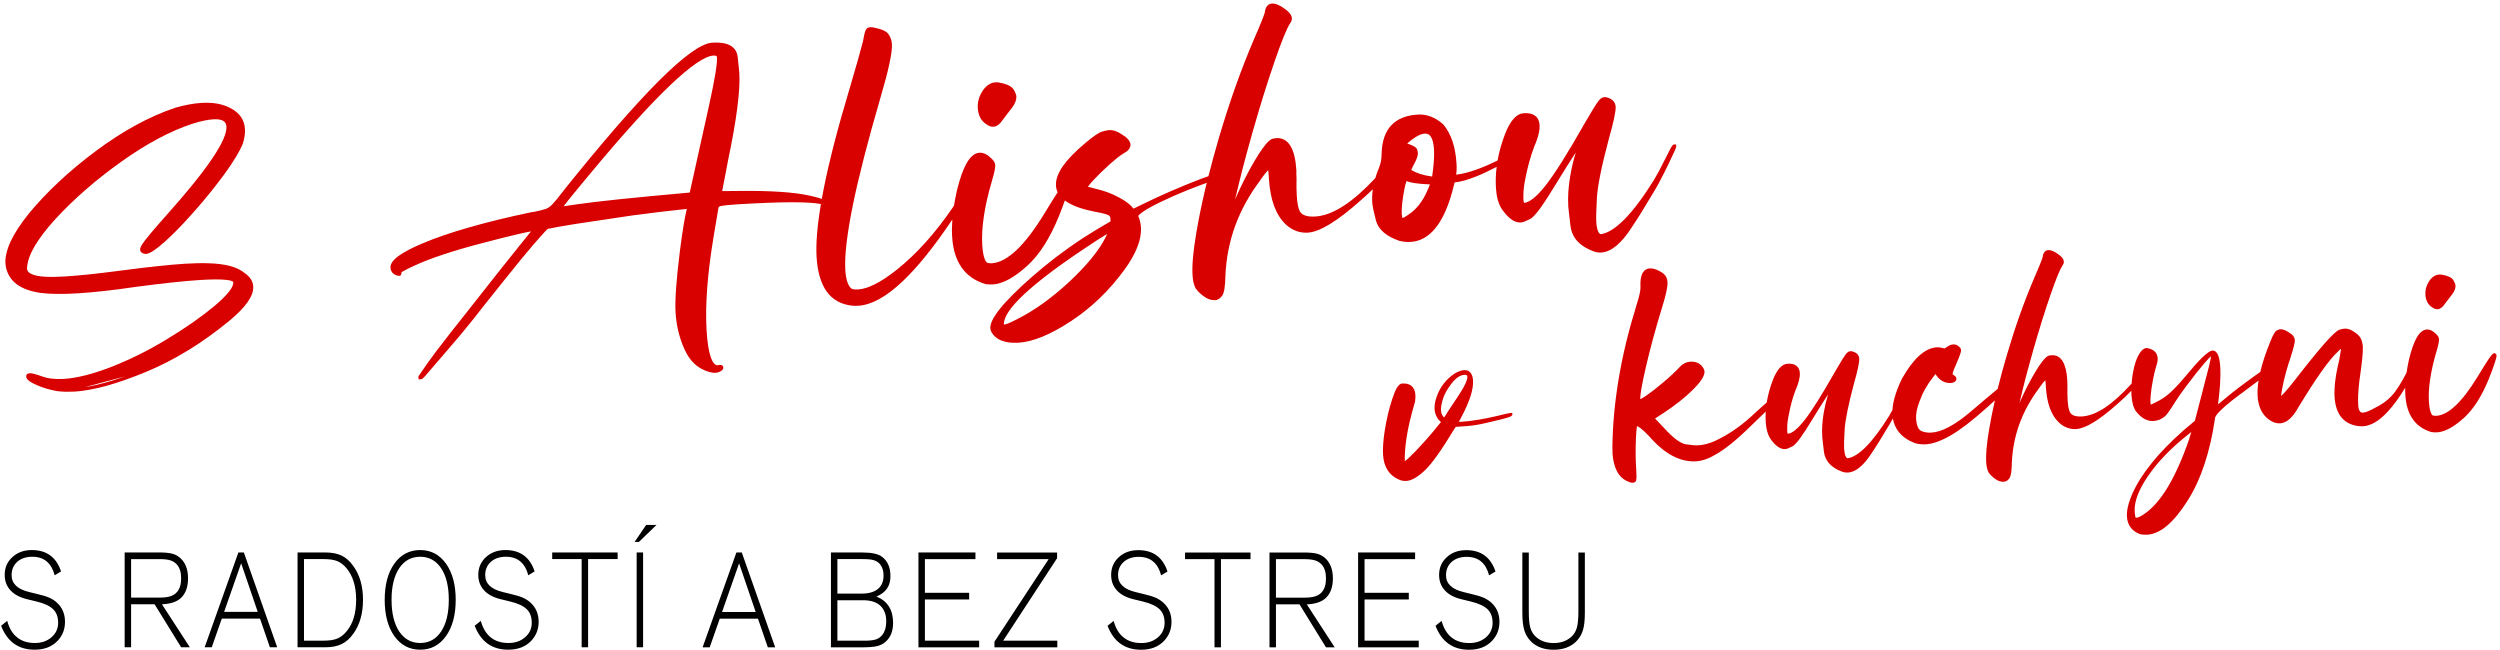
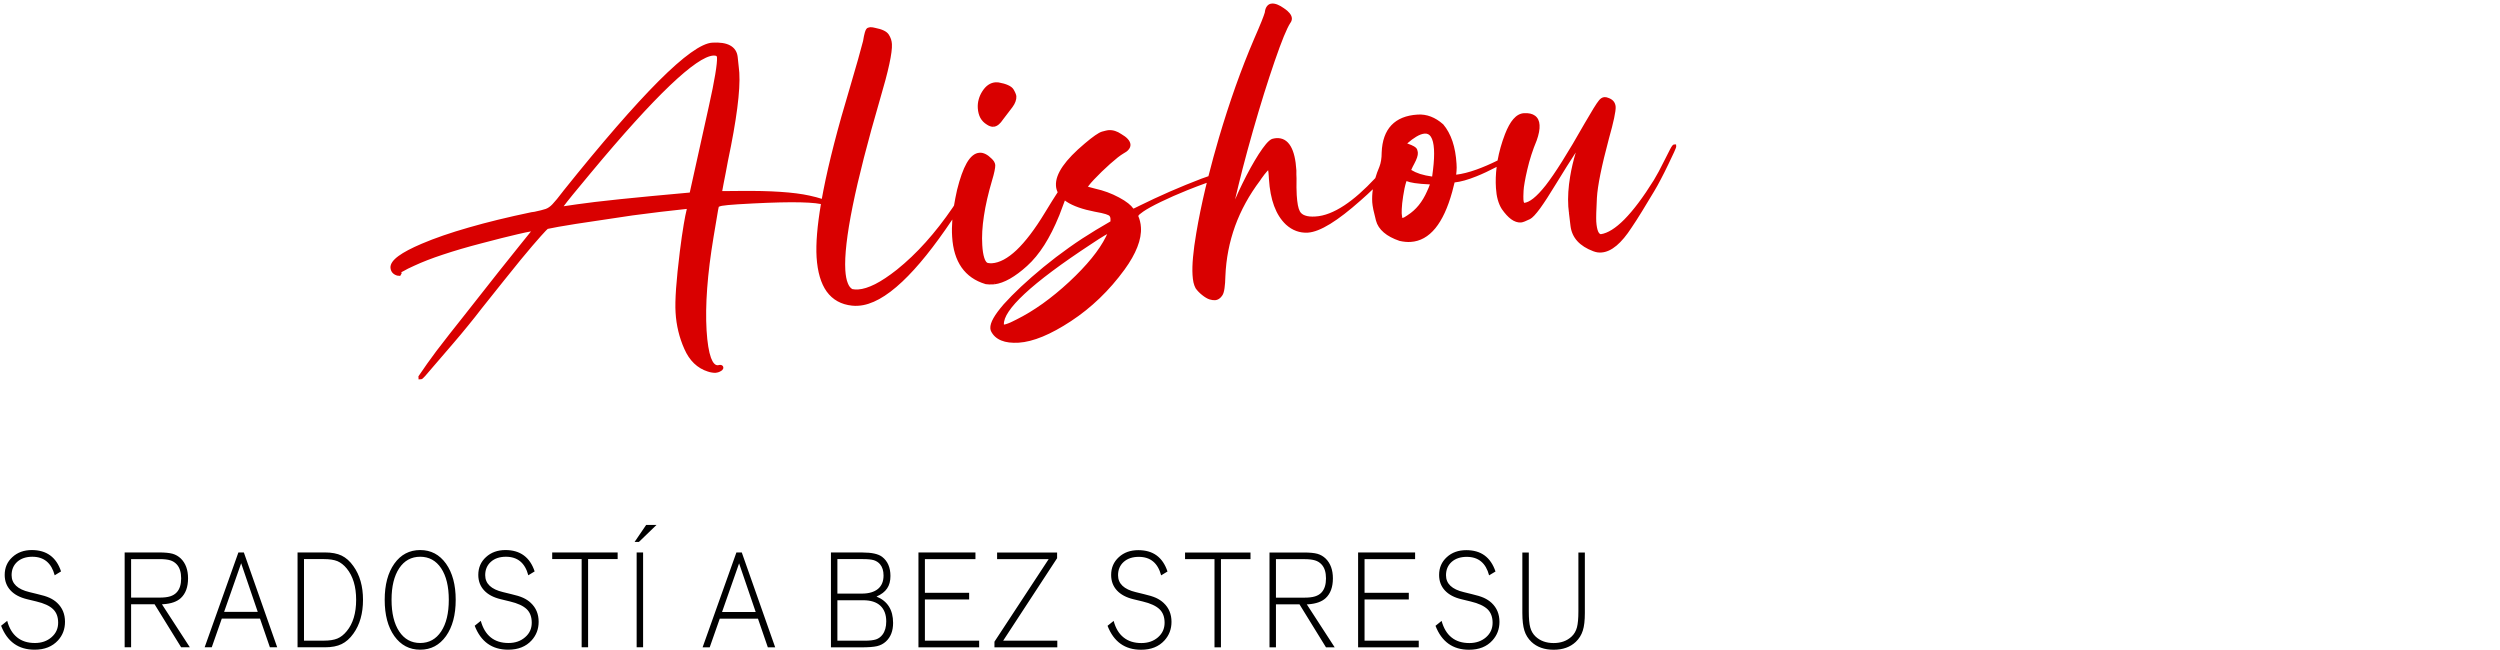
<svg xmlns="http://www.w3.org/2000/svg" xml:space="preserve" width="500px" height="130px" version="1.1" style="shape-rendering:geometricPrecision; text-rendering:geometricPrecision; image-rendering:optimizeQuality; fill-rule:evenodd; clip-rule:evenodd" viewBox="0 0 500 130">
  <defs>
    <style type="text/css">
   
    .fil0 {fill:black;fill-rule:nonzero}
    .fil1 {fill:#D90000;fill-rule:nonzero}
   
  </style>
  </defs>
  <g id="Vrstva_x0020_1">
    <path class="fil0" d="M255.19 120.87l0 8.6 -1.29 0 0 -18.97 6.88 0c1.17,0 2.07,0.09 2.7,0.26 0.63,0.18 1.18,0.5 1.66,0.96 0.96,0.95 1.44,2.27 1.44,3.95 0,1.74 -0.48,3.05 -1.44,3.95 -0.78,0.72 -1.94,1.13 -3.48,1.24l-0.3 0.01 5.58 8.6 -1.74 0 -5.3 -8.6 -4.71 0zm-60.1 -10.37l0 1.33 -10.11 0 0 6.73 8.85 0 0 1.34 -8.85 0 0 8.24 10.85 0 0 1.33 -12.14 0 0 -18.97 11.4 0zm16.37 17.64l0 1.33 -12.57 0 0 -1.13 10.84 -16.51 -10.31 0 0 -1.33 12 0 0 1.14 -10.79 16.5 10.83 0zm22.04 -13.84l-1.27 0.77c-0.66,-2.47 -2.14,-3.7 -4.48,-3.7 -1.24,0 -2.25,0.34 -3,1 -0.76,0.68 -1.14,1.57 -1.14,2.68 0,1.69 1.19,2.82 3.56,3.38l1.63 0.4c1.01,0.23 1.8,0.48 2.39,0.74 0.59,0.27 1.1,0.61 1.54,1.02 1.05,0.98 1.57,2.24 1.57,3.78 0,1.45 -0.47,2.69 -1.41,3.72 -1.13,1.24 -2.68,1.86 -4.67,1.86 -3.24,0 -5.48,-1.6 -6.71,-4.79l1.22 -0.98c0.39,1.46 1.05,2.57 1.99,3.31 0.93,0.75 2.11,1.12 3.55,1.12 1.35,0 2.45,-0.39 3.33,-1.15 0.88,-0.77 1.32,-1.74 1.32,-2.91 0,-1.14 -0.33,-2.05 -1.02,-2.71 -0.68,-0.65 -1.79,-1.17 -3.34,-1.54l-1.86 -0.45c-1.43,-0.34 -2.54,-0.93 -3.31,-1.76 -0.77,-0.83 -1.16,-1.87 -1.16,-3.1 0,-1.44 0.51,-2.62 1.54,-3.56 1.02,-0.94 2.32,-1.4 3.89,-1.4 1.47,0 2.7,0.35 3.67,1.06 0.98,0.72 1.7,1.79 2.17,3.21zm16.6 -3.8l0 1.33 -5.91 0 0 17.64 -1.29 0 0 -17.64 -5.89 0 0 -1.33 13.09 0zm32.92 0l0 1.33 -10.11 0 0 6.73 8.85 0 0 1.34 -8.85 0 0 8.24 10.84 0 0 1.33 -12.13 0 0 -18.97 11.4 0zm16.08 3.8l-1.28 0.77c-0.65,-2.47 -2.14,-3.7 -4.48,-3.7 -1.24,0 -2.25,0.34 -3,1 -0.76,0.68 -1.14,1.57 -1.14,2.68 0,1.69 1.19,2.82 3.57,3.38l1.62 0.4c1.01,0.23 1.8,0.48 2.39,0.74 0.59,0.27 1.11,0.61 1.55,1.02 1.04,0.98 1.56,2.24 1.56,3.78 0,1.45 -0.47,2.69 -1.41,3.72 -1.12,1.24 -2.68,1.86 -4.67,1.86 -3.24,0 -5.48,-1.6 -6.71,-4.79l1.22 -0.98c0.4,1.46 1.06,2.57 1.99,3.31 0.93,0.75 2.11,1.12 3.56,1.12 1.34,0 2.45,-0.39 3.33,-1.15 0.88,-0.77 1.32,-1.74 1.32,-2.91 0,-1.14 -0.34,-2.05 -1.02,-2.71 -0.69,-0.65 -1.8,-1.17 -3.35,-1.54l-1.85 -0.45c-1.44,-0.34 -2.55,-0.93 -3.32,-1.76 -0.77,-0.83 -1.16,-1.87 -1.16,-3.1 0,-1.44 0.51,-2.62 1.54,-3.56 1.02,-0.94 2.32,-1.4 3.9,-1.4 1.46,0 2.69,0.35 3.66,1.06 0.98,0.72 1.7,1.79 2.18,3.21zm17.87 -3.8l0 12.09c0,1.5 -0.13,2.68 -0.41,3.53 -0.27,0.87 -0.74,1.62 -1.41,2.26 -1.11,1.04 -2.58,1.57 -4.42,1.57 -1.85,0 -3.33,-0.53 -4.44,-1.57 -0.67,-0.64 -1.14,-1.39 -1.41,-2.26 -0.27,-0.86 -0.41,-2.04 -0.41,-3.53l0 -12.09 1.29 0 0 11.76c0,1.43 0.09,2.5 0.29,3.22 0.19,0.72 0.55,1.33 1.05,1.81 0.93,0.88 2.14,1.32 3.63,1.32 1.48,0 2.68,-0.44 3.61,-1.32 0.51,-0.48 0.85,-1.09 1.05,-1.81 0.19,-0.72 0.29,-1.79 0.29,-3.22l0 -11.76 1.29 0zm-304.76 3.78l-1.27 0.78c-0.66,-2.47 -2.15,-3.71 -4.48,-3.71 -1.24,0 -2.25,0.34 -3.01,1.01 -0.75,0.68 -1.13,1.57 -1.13,2.67 0,1.7 1.19,2.83 3.56,3.39l1.63 0.4c1.01,0.23 1.8,0.47 2.39,0.74 0.59,0.27 1.1,0.6 1.54,1.02 1.04,0.98 1.56,2.24 1.56,3.78 0,1.45 -0.46,2.69 -1.4,3.72 -1.13,1.23 -2.68,1.86 -4.67,1.86 -3.24,0 -5.48,-1.6 -6.71,-4.79l1.22 -0.98c0.39,1.46 1.05,2.56 1.99,3.31 0.93,0.75 2.11,1.12 3.55,1.12 1.34,0 2.45,-0.39 3.33,-1.16 0.88,-0.76 1.32,-1.73 1.32,-2.9 0,-1.15 -0.33,-2.05 -1.02,-2.71 -0.68,-0.66 -1.79,-1.17 -3.34,-1.54l-1.86 -0.45c-1.43,-0.35 -2.54,-0.93 -3.31,-1.77 -0.77,-0.83 -1.16,-1.86 -1.16,-3.09 0,-1.44 0.51,-2.63 1.54,-3.56 1.02,-0.94 2.32,-1.41 3.89,-1.41 1.47,0 2.7,0.36 3.67,1.07 0.98,0.72 1.7,1.78 2.17,3.2zm14.01 6.58l0 8.6 -1.29 0 0 -18.97 6.88 0c1.17,0 2.07,0.09 2.7,0.26 0.63,0.18 1.18,0.5 1.66,0.96 0.96,0.94 1.44,2.27 1.44,3.95 0,1.74 -0.48,3.05 -1.44,3.95 -0.78,0.72 -1.94,1.13 -3.48,1.23l-0.3 0.02 5.58 8.6 -1.74 0 -5.31 -8.6 -4.7 0zm0 -1.34l5.69 0c0.87,0 1.57,-0.08 2.12,-0.25 0.54,-0.17 0.99,-0.44 1.33,-0.82 0.58,-0.63 0.87,-1.56 0.87,-2.78 0,-1.21 -0.29,-2.14 -0.87,-2.78 -0.36,-0.39 -0.79,-0.67 -1.31,-0.83 -0.52,-0.16 -1.24,-0.24 -2.14,-0.24l-5.69 0 0 7.7zm25.78 4.2l-7.64 0 -2.01 5.74 -1.42 0 6.75 -18.97 1.09 0 6.67 18.97 -1.46 0 -1.98 -5.74zm-0.45 -1.34l-3.32 -9.73 -3.41 9.73 6.73 0zm7.96 7.08l0 -18.97 5.47 0c1.35,0 2.47,0.21 3.34,0.63 0.87,0.42 1.67,1.12 2.36,2.11 1.29,1.79 1.92,4.04 1.92,6.73 0,2.71 -0.63,4.97 -1.92,6.76 -0.69,0.98 -1.49,1.68 -2.36,2.1 -0.87,0.43 -1.99,0.64 -3.34,0.64l-5.47 0zm1.29 -1.33l3.99 0c1.1,0 2,-0.14 2.68,-0.42 0.68,-0.28 1.31,-0.78 1.88,-1.48 1.25,-1.51 1.88,-3.6 1.88,-6.27 0,-2.64 -0.63,-4.73 -1.88,-6.26 -0.57,-0.7 -1.2,-1.18 -1.87,-1.47 -0.68,-0.27 -1.57,-0.41 -2.69,-0.41l-3.99 0 0 16.31zm23.24 -18.12c2.15,0 3.86,0.91 5.16,2.72 1.29,1.82 1.94,4.22 1.94,7.23 0,3.03 -0.65,5.44 -1.94,7.26 -1.3,1.81 -3.01,2.72 -5.16,2.72 -2.15,0 -3.88,-0.91 -5.17,-2.72 -1.29,-1.82 -1.93,-4.23 -1.93,-7.26 0,-3.01 0.64,-5.41 1.93,-7.23 1.29,-1.81 3.02,-2.72 5.17,-2.72zm0 1.34c-1.78,0 -3.18,0.77 -4.2,2.3 -1.02,1.54 -1.53,3.64 -1.53,6.31 0,2.68 0.51,4.79 1.53,6.33 1.02,1.54 2.42,2.31 4.2,2.31 1.77,0 3.17,-0.77 4.19,-2.31 1.02,-1.54 1.53,-3.65 1.53,-6.33 0,-2.67 -0.51,-4.77 -1.53,-6.31 -1.02,-1.53 -2.42,-2.3 -4.19,-2.3zm22.89 2.93l-1.27 0.78c-0.65,-2.47 -2.14,-3.71 -4.48,-3.71 -1.24,0 -2.25,0.34 -3,1.01 -0.76,0.68 -1.14,1.57 -1.14,2.67 0,1.7 1.19,2.83 3.56,3.39l1.63 0.4c1.01,0.23 1.8,0.47 2.39,0.74 0.59,0.27 1.1,0.6 1.54,1.02 1.05,0.98 1.57,2.24 1.57,3.78 0,1.45 -0.47,2.69 -1.41,3.72 -1.12,1.23 -2.68,1.86 -4.67,1.86 -3.24,0 -5.48,-1.6 -6.71,-4.79l1.22 -0.98c0.4,1.46 1.06,2.56 1.99,3.31 0.93,0.75 2.11,1.12 3.55,1.12 1.35,0 2.45,-0.39 3.33,-1.16 0.89,-0.76 1.32,-1.73 1.32,-2.9 0,-1.15 -0.33,-2.05 -1.01,-2.71 -0.69,-0.66 -1.8,-1.17 -3.35,-1.54l-1.85 -0.45c-1.44,-0.35 -2.55,-0.93 -3.32,-1.77 -0.77,-0.83 -1.16,-1.86 -1.16,-3.09 0,-1.44 0.51,-2.63 1.54,-3.56 1.02,-0.94 2.32,-1.41 3.9,-1.41 1.46,0 2.69,0.36 3.66,1.07 0.98,0.72 1.7,1.78 2.17,3.2zm16.6 -3.79l0 1.33 -5.91 0 0 17.64 -1.29 0 0 -17.64 -5.89 0 0 -1.33 13.09 0zm5.09 0l0 18.97 -1.29 0 0 -18.97 1.29 0zm2.68 -5.5l-3.52 3.4 -0.86 0 2.31 -3.4 2.07 0zm20.3 18.75l-7.65 0 -2.01 5.73 -1.42 0 6.76 -18.97 1.08 0 6.68 18.97 -1.47 0 -1.97 -5.73zm-0.46 -1.34l-3.32 -9.73 -3.41 9.73 6.73 0zm15.05 7.07l0 -18.97 6.33 0c1.84,0 3.14,0.29 3.91,0.87 1.1,0.85 1.66,2.13 1.66,3.83 0,1.01 -0.22,1.84 -0.67,2.49 -0.44,0.66 -1.15,1.2 -2.12,1.62 2.21,0.9 3.32,2.66 3.32,5.27 0,1.61 -0.48,2.84 -1.44,3.72 -0.5,0.46 -1.09,0.77 -1.77,0.93 -0.68,0.16 -1.75,0.24 -3.19,0.24l-6.03 0zm1.29 -10.75l4.89 0c1.4,0 2.48,-0.32 3.23,-0.94 0.74,-0.62 1.11,-1.51 1.11,-2.68 0,-0.94 -0.23,-1.69 -0.7,-2.25 -0.32,-0.38 -0.74,-0.65 -1.23,-0.81 -0.51,-0.15 -1.23,-0.22 -2.16,-0.22l-5.14 0 0 6.9zm0 9.42l5.43 0c1.01,0 1.77,-0.09 2.3,-0.26 0.52,-0.18 0.95,-0.5 1.29,-0.95 0.5,-0.66 0.75,-1.54 0.75,-2.65 0,-1.36 -0.4,-2.41 -1.18,-3.14 -0.79,-0.73 -1.93,-1.09 -3.42,-1.09l-5.17 0 0 8.09zm87.71 -8.61l5.69 0c0.87,0 1.58,-0.08 2.12,-0.25 0.54,-0.17 0.99,-0.43 1.33,-0.81 0.58,-0.64 0.87,-1.57 0.87,-2.79 0,-1.21 -0.29,-2.14 -0.87,-2.77 -0.36,-0.4 -0.79,-0.67 -1.31,-0.83 -0.52,-0.16 -1.24,-0.25 -2.14,-0.25l-5.69 0 0 7.7z" />
-     <path class="fil1" d="M14.93 78.32c-0.61,0.03 -1.21,0.04 -1.81,0.03 -0.59,-0.02 -1.17,-0.06 -1.73,-0.13l-0.02 -0.01c-0.7,-0.12 -1.39,-0.28 -2.06,-0.48 -0.67,-0.2 -1.33,-0.44 -1.96,-0.71 -0.65,-0.29 -1.14,-0.55 -1.48,-0.8 -0.4,-0.3 -0.62,-0.59 -0.63,-0.89 -0.02,-0.21 0.05,-0.38 0.2,-0.51 0.12,-0.1 0.29,-0.17 0.5,-0.18 0.2,-0.01 0.5,0.04 0.9,0.14 0.37,0.09 0.84,0.24 1.41,0.44l0.01 0c0.61,0.24 1.29,0.41 2.04,0.5 0.75,0.09 1.58,0.11 2.47,0.06 1.3,-0.08 2.72,-0.32 4.28,-0.71 1.56,-0.39 3.26,-0.94 5.08,-1.64 1.83,-0.71 3.68,-1.53 5.54,-2.44 1.85,-0.92 3.73,-1.95 5.61,-3.09 1.89,-1.14 3.64,-2.27 5.25,-3.39 1.6,-1.12 3.06,-2.23 4.38,-3.33 1.3,-1.1 2.27,-2.05 2.91,-2.87 0.59,-0.76 0.87,-1.38 0.85,-1.85 -0.02,-0.21 -0.51,-0.38 -1.46,-0.49 -1.13,-0.12 -2.82,-0.12 -5.08,0.02 -1.59,0.1 -3.46,0.26 -5.61,0.49 -2.13,0.23 -4.55,0.52 -7.27,0.88 -2.27,0.34 -4.38,0.61 -6.34,0.83 -1.93,0.22 -3.71,0.37 -5.31,0.47l-0.02 -0.33 0.02 0.33c-1.58,0.1 -2.99,0.14 -4.25,0.12 -1.26,-0.01 -2.36,-0.08 -3.3,-0.21 -1.96,-0.29 -3.51,-0.85 -4.66,-1.69 -1.16,-0.86 -1.89,-2 -2.2,-3.42 -0.04,-0.24 -0.06,-0.49 -0.1,-0.73 -0.08,-1.32 0.28,-2.82 1.06,-4.49 0.77,-1.65 1.97,-3.47 3.58,-5.48 1.78,-2.16 3.79,-4.3 6.03,-6.39 2.24,-2.1 4.71,-4.15 7.4,-6.16 2.7,-2.01 5.37,-3.74 8.01,-5.18 2.64,-1.44 5.25,-2.6 7.82,-3.46l0.02 -0.01c0.95,-0.27 1.87,-0.5 2.75,-0.66 0.88,-0.17 1.72,-0.27 2.52,-0.32l0.02 0.33 -0.02 -0.33c1.13,-0.07 2.18,-0.02 3.13,0.14 0.97,0.17 1.84,0.46 2.62,0.87 0.92,0.46 1.63,1.05 2.13,1.75 0.5,0.71 0.78,1.53 0.83,2.46 0.03,0.43 0.01,0.89 -0.06,1.38 -0.07,0.48 -0.19,0.99 -0.36,1.52l-0.01 0.03c-0.31,0.78 -0.78,1.68 -1.39,2.69 -0.61,1.01 -1.36,2.13 -2.26,3.37 -0.9,1.22 -1.85,2.46 -2.85,3.7 -1,1.24 -2.05,2.49 -3.15,3.73 -1.1,1.25 -2.15,2.38 -3.12,3.39 -0.99,1.02 -1.92,1.91 -2.79,2.69 -0.87,0.79 -1.62,1.39 -2.24,1.8 -0.65,0.43 -1.18,0.67 -1.58,0.69 -0.1,0 -0.27,-0.01 -0.36,-0.04 -0.22,-0.07 -0.4,-0.16 -0.53,-0.27 -0.17,-0.14 -0.25,-0.31 -0.27,-0.51 -0.01,-0.16 0.04,-0.36 0.13,-0.58 0.09,-0.19 0.21,-0.42 0.38,-0.67 0.16,-0.23 0.38,-0.54 0.66,-0.89 0.27,-0.35 0.61,-0.76 1.01,-1.24 0.38,-0.45 0.85,-1 1.4,-1.63l1.83 -2.08c4.06,-4.54 7.08,-8.29 9.06,-11.24 1.95,-2.9 2.88,-5 2.8,-6.31 -0.03,-0.53 -0.24,-0.92 -0.64,-1.16 -0.44,-0.26 -1.11,-0.36 -1.99,-0.31 -0.55,0.03 -1.17,0.13 -1.87,0.27 -0.7,0.15 -1.48,0.36 -2.35,0.63 -2.2,0.73 -4.49,1.73 -6.86,2.99 -2.37,1.27 -4.82,2.8 -7.35,4.61 -2.54,1.81 -4.9,3.66 -7.07,5.56 -2.18,1.89 -4.19,3.84 -6.02,5.83 -1.81,1.98 -3.2,3.78 -4.16,5.41 -0.94,1.59 -1.46,3.01 -1.55,4.24l-0.02 0.36c0.03,0.44 0.32,0.78 0.87,1.04 0.63,0.3 1.57,0.49 2.84,0.55 0.5,0.03 1.07,0.04 1.72,0.03 0.64,-0.01 1.38,-0.04 2.19,-0.09 1.5,-0.09 3.26,-0.25 5.27,-0.46 2.01,-0.22 4.29,-0.5 6.87,-0.84 2.4,-0.32 4.6,-0.58 6.6,-0.79 2,-0.21 3.77,-0.36 5.31,-0.46 0.86,-0.05 1.67,-0.08 2.43,-0.1 0.75,-0.02 1.43,-0.01 2.04,0.01 3.46,0.07 5.93,0.73 7.4,1.97 0.52,0.37 0.93,0.76 1.21,1.2 0.3,0.45 0.46,0.94 0.49,1.47l-0.34 0.02 0.34 -0.02c0.06,0.93 -0.32,1.98 -1.12,3.13 -0.79,1.11 -1.98,2.34 -3.58,3.67 -2.73,2.25 -5.49,4.24 -8.29,5.95 -2.8,1.72 -5.65,3.18 -8.53,4.37 -2.88,1.18 -5.5,2.1 -7.86,2.76 -2.37,0.65 -4.48,1.03 -6.34,1.15zm2.11 -0.91c1.25,-0.19 2.6,-0.49 4.05,-0.89 1.23,-0.34 2.54,-0.75 3.91,-1.24l-7.96 2.13z" />
    <path class="fil1" d="M112.73 41.25c0.6,-0.08 1.5,-0.21 2.68,-0.39 1.89,-0.28 4.75,-0.62 8.57,-1.02 3.71,-0.38 8.37,-0.83 13.97,-1.33l3.8 -17.16c0.6,-2.67 1.03,-4.84 1.3,-6.48 0.27,-1.64 0.39,-2.77 0.35,-3.38l0.44 -0.03 -0.44 0.03c-0.01,-0.14 -0.05,-0.24 -0.12,-0.29 -0.12,-0.07 -0.32,-0.1 -0.6,-0.09 -1.72,0.11 -4.61,2.1 -8.68,5.97 -4.13,3.94 -9.43,9.79 -15.89,17.56 -2.92,3.49 -4.71,5.69 -5.38,6.61zm207.55 9.25c-0.28,0.02 -0.55,0.01 -0.82,-0.03 -0.27,-0.05 -0.54,-0.12 -0.8,-0.22 -1.36,-0.51 -2.42,-1.18 -3.19,-2.02 -0.77,-0.85 -1.23,-1.87 -1.37,-3.05l-0.31 -2.59 0.43 -0.05 -0.43 0.04c-0.08,-0.64 -0.12,-1.06 -0.13,-1.27 -0.12,-1.88 0.01,-3.9 0.38,-6.07 0.25,-1.51 0.62,-3.09 1.11,-4.73l-0.09 0.13c-0.91,1.38 -2.21,3.44 -3.88,6.17 -1.26,2.08 -2.31,3.7 -3.15,4.86 -0.88,1.2 -1.56,1.92 -2.03,2.15 -0.43,0.21 -0.78,0.37 -1.07,0.48 -0.31,0.12 -0.56,0.19 -0.74,0.2 -0.65,0.04 -1.31,-0.18 -1.97,-0.66 -0.61,-0.45 -1.23,-1.13 -1.86,-2.03l-0.01 -0.02c-0.34,-0.53 -0.6,-1.15 -0.8,-1.86 -0.19,-0.69 -0.31,-1.47 -0.36,-2.32 -0.09,-1.38 -0.04,-2.79 0.14,-4.23 -1.48,0.77 -2.82,1.4 -4.02,1.88 -1.73,0.7 -3.2,1.11 -4.39,1.23l-0.48 1.88c-0.88,3.18 -2,5.6 -3.36,7.27 -1.4,1.71 -3.05,2.63 -4.95,2.75 -0.35,0.02 -0.71,0.01 -1.06,-0.02 -0.37,-0.04 -0.74,-0.09 -1.12,-0.18l-0.05 -0.01c-1.31,-0.45 -2.35,-1 -3.13,-1.67 -0.81,-0.69 -1.34,-1.49 -1.58,-2.41 -0.22,-0.83 -0.39,-1.55 -0.52,-2.16 -0.12,-0.62 -0.2,-1.11 -0.22,-1.48 -0.05,-0.84 -0.01,-1.71 0.12,-2.61 -0.73,0.71 -1.54,1.45 -2.44,2.24 -2.32,2.06 -4.34,3.62 -6.08,4.69 -1.77,1.09 -3.26,1.67 -4.47,1.75 -0.81,0.05 -1.59,-0.06 -2.32,-0.33 -0.74,-0.27 -1.42,-0.69 -2.06,-1.27l-0.01 -0.01c-1.01,-0.95 -1.8,-2.19 -2.37,-3.73 -0.56,-1.51 -0.9,-3.31 -1.03,-5.39l-0.04 -0.63c-0.03,-0.49 -0.07,-0.87 -0.12,-1.13l-0.21 0.22c-0.3,0.33 -0.7,0.83 -1.17,1.5l-0.22 0.34c-2.18,2.89 -3.85,5.93 -5.01,9.12 -1.15,3.19 -1.8,6.53 -1.94,10.02 -0.02,0.96 -0.08,1.75 -0.17,2.38 -0.09,0.66 -0.23,1.14 -0.42,1.43 -0.19,0.3 -0.4,0.53 -0.64,0.69 -0.26,0.18 -0.54,0.28 -0.85,0.3 -0.16,0.01 -0.34,0 -0.53,-0.03 -0.17,-0.03 -0.36,-0.07 -0.57,-0.13 -0.22,-0.07 -0.45,-0.18 -0.7,-0.33 -0.24,-0.14 -0.5,-0.32 -0.77,-0.54 -0.28,-0.22 -0.52,-0.44 -0.73,-0.66 -0.22,-0.23 -0.41,-0.46 -0.57,-0.69l-0.02 -0.04c-0.17,-0.3 -0.3,-0.68 -0.41,-1.13 -0.09,-0.44 -0.16,-0.94 -0.19,-1.5 -0.06,-0.98 -0.03,-2.18 0.1,-3.58 0.12,-1.38 0.34,-2.98 0.65,-4.8 0.47,-2.82 1.09,-5.82 1.84,-9l0.26 -1.05c-1.37,0.49 -2.66,0.99 -3.89,1.48 -1.94,0.78 -3.7,1.56 -5.29,2.33 -1.59,0.77 -2.77,1.42 -3.55,1.96 -0.62,0.43 -0.95,0.72 -0.97,0.88 0.15,0.35 0.27,0.7 0.35,1.06 0.1,0.39 0.16,0.79 0.18,1.2 0.08,1.21 -0.16,2.53 -0.72,3.95 -0.54,1.39 -1.39,2.89 -2.55,4.49 -1.53,2.1 -3.19,4.01 -4.98,5.73 -1.79,1.72 -3.71,3.26 -5.74,4.59 -2.04,1.34 -3.93,2.37 -5.67,3.09 -1.75,0.72 -3.35,1.13 -4.79,1.22 -1.4,0.08 -2.57,-0.06 -3.48,-0.44 -0.96,-0.39 -1.65,-1.02 -2.07,-1.9l-0.01 -0.03c-0.03,-0.08 -0.05,-0.16 -0.07,-0.25 -0.02,-0.09 -0.03,-0.18 -0.04,-0.27 -0.03,-0.56 0.18,-1.24 0.64,-2.05 0.43,-0.76 1.09,-1.65 1.98,-2.68l0 -0.01c1.02,-1.14 2.2,-2.33 3.53,-3.58 1.34,-1.25 2.83,-2.55 4.49,-3.92 1.66,-1.36 3.36,-2.66 5.1,-3.89 1.74,-1.24 3.53,-2.41 5.37,-3.52l2.92 -1.72 0 -0.55c-0.01,-0.12 -0.03,-0.22 -0.06,-0.31 -0.03,-0.08 -0.07,-0.15 -0.12,-0.21 -0.04,-0.06 -0.12,-0.11 -0.23,-0.17 -0.14,-0.07 -0.31,-0.14 -0.53,-0.21 -0.24,-0.07 -0.53,-0.15 -0.88,-0.23 -0.35,-0.07 -0.78,-0.16 -1.28,-0.25l-0.01 0c-2.47,-0.48 -4.35,-1.15 -5.63,-1.98 -0.14,-0.09 -0.26,-0.18 -0.38,-0.27 -0.3,0.84 -0.68,1.85 -1.14,3.03l-0.01 0.01c-0.91,2.24 -1.9,4.2 -2.96,5.87 -1.07,1.68 -2.22,3.07 -3.44,4.17 -1.21,1.1 -2.36,1.95 -3.43,2.56 -1.1,0.62 -2.13,1 -3.09,1.12l-0.05 -0.43 0.02 0.43 -0.34 0.02c-0.23,0.02 -0.47,0.02 -0.71,0.01 -0.24,-0.01 -0.47,-0.03 -0.69,-0.06l-0.06 -0.02c-2.06,-0.62 -3.65,-1.73 -4.77,-3.33 -1.1,-1.58 -1.73,-3.63 -1.88,-6.15 -0.07,-1.06 -0.05,-2.2 0.04,-3.43 -3.63,5.42 -6.96,9.56 -9.99,12.41 -3.25,3.07 -6.19,4.68 -8.8,4.84l-0.03 -0.43 0.03 0.43c-0.22,0.01 -0.43,0.02 -0.64,0.02 -0.21,-0.01 -0.41,-0.02 -0.62,-0.04l-0.01 0c-2.18,-0.23 -3.87,-1.17 -5.07,-2.82 -1.16,-1.62 -1.83,-3.91 -2.02,-6.87 -0.16,-2.72 0.13,-6.27 0.87,-10.63 -1.23,-0.25 -3.21,-0.36 -5.96,-0.36 -2.78,0.01 -6.33,0.15 -10.66,0.41 -0.8,0.05 -1.45,0.1 -1.95,0.15 -0.51,0.05 -0.92,0.1 -1.22,0.15 -0.25,0.05 -0.45,0.11 -0.57,0.17 -0.05,0.03 -0.07,0.02 -0.07,0.03 -0.03,0.09 -0.08,0.32 -0.14,0.66l-0.9 5.35c-0.62,3.73 -1.05,7.16 -1.28,10.28 -0.23,3.11 -0.27,5.93 -0.12,8.44 0.15,2.46 0.45,4.28 0.88,5.47 0.38,1.01 0.83,1.51 1.36,1.49l0.41 -0.07c0.15,-0.01 0.29,0.01 0.4,0.07 0.19,0.1 0.28,0.25 0.3,0.45l0 0c0.01,0.19 -0.06,0.36 -0.21,0.51 -0.1,0.09 -0.23,0.19 -0.4,0.27 -0.15,0.08 -0.3,0.15 -0.45,0.19 -0.15,0.05 -0.31,0.08 -0.45,0.09 -0.24,0.01 -0.49,0 -0.77,-0.05 -0.26,-0.04 -0.54,-0.1 -0.82,-0.2 -1.05,-0.33 -1.97,-0.88 -2.76,-1.64 -0.78,-0.75 -1.43,-1.72 -1.94,-2.89 -0.51,-1.14 -0.91,-2.32 -1.2,-3.53 -0.29,-1.21 -0.48,-2.46 -0.55,-3.74 -0.08,-1.18 -0.04,-2.79 0.1,-4.84 0.15,-2.02 0.39,-4.47 0.75,-7.35 0.27,-2.15 0.53,-3.98 0.79,-5.49 0.2,-1.22 0.41,-2.23 0.61,-3.05 -1.78,0.19 -3.54,0.39 -5.26,0.59 -1.9,0.23 -3.77,0.47 -5.59,0.71 -4.8,0.7 -8.58,1.27 -11.35,1.7 -2.82,0.45 -4.66,0.78 -5.54,0.98l-0.07 0.01c-0.05,0 -0.51,0.49 -1.39,1.46 -0.96,1.06 -2.3,2.64 -4.03,4.73l-3.38 4.19 -4.42 5.54c-0.85,1.11 -1.75,2.25 -2.71,3.42 -0.95,1.17 -1.93,2.35 -2.95,3.53l-5.65 6.57c-0.36,0.41 -0.61,0.62 -0.74,0.63 -0.15,0.03 -0.41,0.03 -0.57,0.04l-0.03 -0.62c1.21,-1.79 2.29,-3.31 3.59,-5.05 1.8,-2.35 3.58,-4.63 5.43,-6.94 2.76,-3.52 5.08,-6.47 6.98,-8.86 1.83,-2.31 3.23,-4.07 4.22,-5.28 0.96,-1.17 1.66,-2.05 2.11,-2.62l0.19 -0.23c-0.61,0.1 -1.52,0.29 -2.74,0.58 -1.78,0.41 -4.17,1.01 -7.15,1.8 -2.9,0.75 -5.47,1.51 -7.72,2.26 -2.25,0.74 -4.17,1.49 -5.78,2.24l0 0c-0.94,0.42 -1.64,0.77 -2.1,1.05 -0.25,0.15 -0.4,0.21 -0.46,0.24l0.09 0.19 -0.3 0.54 -0.62 -0.06 -0.05 -0.02c-0.39,-0.12 -0.69,-0.32 -0.91,-0.58 -0.22,-0.27 -0.34,-0.6 -0.37,-0.98 -0.04,-0.75 0.5,-1.53 1.62,-2.35 1.02,-0.75 2.56,-1.56 4.62,-2.44 2.62,-1.12 5.75,-2.2 9.42,-3.25 3.66,-1.06 7.84,-2.08 12.53,-3.06l0.59 -0.08c0.49,-0.1 0.93,-0.2 1.31,-0.3 0.38,-0.09 0.7,-0.19 0.95,-0.27 0.22,-0.08 0.44,-0.19 0.67,-0.35 0.23,-0.15 0.45,-0.35 0.68,-0.59 0.24,-0.25 0.54,-0.59 0.9,-1.03 0.36,-0.44 0.77,-0.97 1.24,-1.58l0 -0.01c7.79,-9.73 14.16,-17.06 19.09,-22 5,-5 8.58,-7.57 10.75,-7.7l0.03 0.43 -0.03 -0.43c1.51,-0.09 2.69,0.09 3.53,0.54 0.9,0.48 1.42,1.25 1.54,2.3l0.23 2.15c0.06,0.55 0.1,0.89 0.1,1.03 0.11,1.77 -0.03,4.14 -0.41,7.08 -0.38,2.94 -1,6.46 -1.87,10.58l-0.44 2.35 -0.42 2.14c-0.11,0.58 -0.2,1.03 -0.25,1.36l-0.44 -0.06 0.44 0.07 -0.03 0.15 3.55 -0.03c3.05,-0.03 5.73,0.02 8.05,0.18 2.32,0.15 4.28,0.4 5.86,0.75 0.96,0.21 1.78,0.43 2.46,0.65 0.1,-0.56 0.21,-1.13 0.32,-1.72 1.1,-5.62 2.86,-12.44 5.27,-20.45 0.66,-2.23 1.21,-4.12 1.65,-5.69 0.44,-1.57 0.78,-2.81 1.01,-3.71 0.12,-0.75 0.24,-1.33 0.36,-1.73 0.16,-0.54 0.36,-0.85 0.62,-0.92 0.06,-0.01 0.2,-0.05 0.26,-0.07 0.09,-0.02 0.16,-0.04 0.2,-0.04 0.14,-0.01 0.3,0 0.48,0.03 0.16,0.02 0.33,0.06 0.51,0.11 0.68,0.13 1.24,0.3 1.68,0.51 0.48,0.22 0.83,0.51 1.04,0.84 0.19,0.29 0.33,0.6 0.44,0.91 0.1,0.32 0.16,0.64 0.18,0.97 0.05,0.84 -0.12,2.18 -0.52,4.02 -0.39,1.82 -1.01,4.14 -1.84,6.95 -2.5,8.57 -4.33,15.72 -5.49,21.43 -1.15,5.7 -1.64,9.97 -1.47,12.82 0.07,1.09 0.23,1.96 0.5,2.61 0.22,0.58 0.53,0.97 0.9,1.18 0.17,0.03 0.34,0.06 0.53,0.07 0.2,0.01 0.42,0.01 0.65,0 0.97,-0.06 2.1,-0.42 3.38,-1.06 1.3,-0.66 2.75,-1.63 4.35,-2.89 1.98,-1.59 3.91,-3.42 5.77,-5.5 1.86,-2.07 3.66,-4.38 5.4,-6.93l0.26 -0.4c0.16,-0.99 0.36,-2.01 0.6,-3.08l0 -0.01c0.59,-2.37 1.23,-4.17 1.93,-5.4 0.76,-1.32 1.62,-2.02 2.57,-2.07l0.03 0.42 -0.03 -0.43c0.4,-0.02 0.81,0.07 1.22,0.28 0.38,0.19 0.77,0.48 1.16,0.87 0.23,0.21 0.41,0.42 0.53,0.62 0.14,0.24 0.22,0.47 0.24,0.7 0.01,0.27 -0.04,0.67 -0.15,1.2 -0.1,0.5 -0.26,1.12 -0.49,1.87 -0.76,2.58 -1.31,4.95 -1.63,7.11 -0.33,2.15 -0.44,4.09 -0.33,5.82 0.06,1.05 0.19,1.88 0.38,2.49 0.16,0.53 0.36,0.87 0.59,1.04 0.12,0.05 0.26,0.08 0.41,0.09 0.17,0.03 0.36,0.03 0.56,0.02 1.51,-0.1 3.14,-0.97 4.89,-2.61 1.79,-1.7 3.7,-4.2 5.7,-7.51 1.08,-1.78 1.93,-3.14 2.55,-4.08 -0.2,-0.42 -0.32,-0.86 -0.34,-1.33 -0.07,-1.17 0.39,-2.46 1.38,-3.89 0.96,-1.38 2.43,-2.9 4.4,-4.55 0.8,-0.68 1.48,-1.21 2.04,-1.6 0.58,-0.41 1.05,-0.66 1.39,-0.76 0.31,-0.09 0.57,-0.15 0.78,-0.2 0.24,-0.05 0.42,-0.09 0.55,-0.09 0.43,-0.03 0.86,0.02 1.29,0.16 0.41,0.13 0.81,0.33 1.22,0.61 0.56,0.32 1,0.65 1.3,0.98 0.34,0.37 0.53,0.75 0.55,1.13 0.02,0.36 -0.11,0.71 -0.39,1.03 -0.23,0.28 -0.59,0.54 -1.05,0.78 -0.29,0.17 -0.66,0.43 -1.09,0.76 -0.44,0.35 -0.96,0.79 -1.54,1.3 -0.58,0.52 -1.14,1.04 -1.68,1.56 -0.54,0.52 -1.05,1.04 -1.53,1.55 -0.48,0.51 -0.84,0.92 -1.08,1.25l-0.16 0.22 0.04 -0.01 1.46 0.39c0.81,0.18 1.61,0.41 2.4,0.7 0.79,0.29 1.56,0.64 2.31,1.04 0.76,0.4 1.38,0.8 1.87,1.19 0.44,0.35 0.78,0.7 1.02,1.05l0.21 -0.08c0.2,-0.09 0.48,-0.22 0.82,-0.4l0.01 -0.01c2.09,-1.03 4.19,-2.01 6.29,-2.93 2.1,-0.91 4.2,-1.77 6.29,-2.57 0.52,-0.19 0.99,-0.36 1.39,-0.49 0.62,-2.47 1.33,-5.04 2.11,-7.72 1.05,-3.55 2.16,-6.97 3.32,-10.25 1.17,-3.28 2.4,-6.44 3.7,-9.47 0.63,-1.45 1.14,-2.63 1.51,-3.56 0.34,-0.86 0.55,-1.44 0.63,-1.73 0.06,-0.53 0.19,-0.94 0.41,-1.23 0.25,-0.36 0.6,-0.55 1.04,-0.57 0.33,-0.02 0.71,0.05 1.12,0.22 0.39,0.16 0.82,0.4 1.28,0.73 0.48,0.32 0.85,0.64 1.1,0.95 0.29,0.35 0.45,0.7 0.47,1.04 0.01,0.18 -0.02,0.35 -0.08,0.52 -0.05,0.15 -0.14,0.31 -0.25,0.45 -0.35,0.54 -0.77,1.43 -1.29,2.68 -0.52,1.27 -1.13,2.93 -1.83,4.96 -0.71,2.06 -1.42,4.24 -2.14,6.53 -0.72,2.31 -1.45,4.77 -2.2,7.38 -0.74,2.61 -1.44,5.14 -2.07,7.59 -0.53,2.08 -1.03,4.12 -1.5,6.13 0.43,-1 0.91,-2.05 1.44,-3.12 0.56,-1.15 1.12,-2.22 1.66,-3.2 0.54,-0.98 1.09,-1.89 1.63,-2.75 0.55,-0.84 1.03,-1.51 1.45,-2.01 0.45,-0.53 0.84,-0.86 1.18,-1.01l0.06 -0.02c0.15,-0.05 0.29,-0.08 0.42,-0.1 0.14,-0.03 0.27,-0.05 0.4,-0.05 1.24,-0.08 2.2,0.47 2.88,1.63 0.63,1.07 1.01,2.68 1.14,4.83 -0.02,0.48 0.01,1.1 0.03,1.59 -0.01,0.65 -0.02,1.25 -0.01,1.79 0,0.54 0.02,1.06 0.05,1.55 0.05,0.8 0.13,1.47 0.23,2.02 0.1,0.51 0.23,0.91 0.38,1.19l0 0.01c0.21,0.39 0.55,0.68 1.04,0.85 0.53,0.2 1.22,0.27 2.09,0.21 1.77,-0.1 3.7,-0.85 5.78,-2.22 1.94,-1.28 4,-3.1 6.2,-5.46 0.21,-0.73 0.48,-1.48 0.81,-2.25 0.15,-0.38 0.26,-0.8 0.34,-1.27 0.08,-0.48 0.12,-1 0.12,-1.57l0 -0.02c0.09,-2.37 0.74,-4.19 1.94,-5.46 1.21,-1.28 2.96,-1.99 5.24,-2.13 0.91,-0.06 1.8,0.07 2.65,0.4 0.84,0.32 1.65,0.82 2.43,1.51l0.05 0.04c0.79,0.93 1.4,2.06 1.85,3.38 0.44,1.31 0.71,2.81 0.81,4.5 0.04,0.52 0.04,1.01 0,1.47 -0.01,0.25 -0.04,0.49 -0.07,0.72 1.18,-0.14 2.55,-0.48 4.08,-1.03 1.28,-0.46 2.69,-1.06 4.2,-1.81 0.31,-1.73 0.8,-3.49 1.49,-5.28 0.51,-1.31 1.06,-2.31 1.66,-3 0.64,-0.74 1.35,-1.13 2.11,-1.18 0.96,-0.06 1.7,0.11 2.23,0.5 0.56,0.41 0.86,1.03 0.91,1.87 0.03,0.43 -0.01,0.9 -0.11,1.42 -0.1,0.51 -0.25,1.07 -0.47,1.68l-0.01 0.02c-0.39,0.94 -0.75,1.89 -1.05,2.84 -0.31,0.96 -0.58,1.93 -0.81,2.93 -0.23,0.98 -0.41,1.84 -0.53,2.56 -0.13,0.71 -0.2,1.28 -0.22,1.7l-0.04 1.1c0,0.29 0,0.5 0.01,0.64 0.02,0.31 0.06,0.52 0.13,0.65 0.01,0.02 -0.04,0.03 -0.02,0.03 0.53,-0.04 1.15,-0.33 1.85,-0.88 0.75,-0.59 1.58,-1.47 2.49,-2.62 0.92,-1.18 2.03,-2.8 3.32,-4.85 1.3,-2.07 2.79,-4.57 4.45,-7.51 0.74,-1.27 1.34,-2.29 1.82,-3.07 0.48,-0.77 0.83,-1.29 1.06,-1.56 0.15,-0.19 0.31,-0.35 0.48,-0.45 0.2,-0.13 0.4,-0.2 0.6,-0.21 0.13,-0.01 0.26,0 0.39,0.02 0.12,0.02 0.25,0.06 0.36,0.11 0.46,0.15 0.82,0.37 1.08,0.67 0.26,0.31 0.41,0.69 0.44,1.14 0.02,0.45 -0.08,1.21 -0.31,2.28 -0.22,1.06 -0.57,2.4 -1.03,4.04 -0.74,2.77 -1.31,5.14 -1.71,7.12 -0.4,1.97 -0.63,3.55 -0.7,4.75 -0.06,1.21 -0.11,2.21 -0.13,3.01 -0.02,0.78 -0.02,1.36 0,1.74 0.06,0.91 0.19,1.58 0.39,2.02 0.15,0.31 0.32,0.49 0.53,0.51 1.39,-0.21 2.95,-1.19 4.69,-2.94 1.8,-1.82 3.78,-4.45 5.91,-7.88 0.29,-0.49 0.62,-1.07 0.99,-1.74 0.36,-0.68 0.77,-1.48 1.23,-2.4 0.45,-0.9 0.8,-1.58 1.04,-2.05 0.32,-0.61 0.56,-0.92 0.75,-0.93l0.43 -0.02 0.03 0.42c0.01,0.12 -0.13,0.49 -0.42,1.13 -0.26,0.57 -0.65,1.39 -1.17,2.47 -0.52,1.08 -1.01,2.07 -1.48,2.95 -0.46,0.89 -0.9,1.68 -1.31,2.36l-2.42 4c-0.4,0.65 -0.78,1.25 -1.14,1.82 -0.34,0.54 -0.67,1.03 -0.97,1.47 -1.02,1.58 -2.03,2.79 -3.02,3.62 -1.03,0.86 -2.04,1.32 -3.04,1.38zm-33.85 -15.19l0.17 -1.32c0.1,-0.84 0.17,-1.6 0.2,-2.28 0.03,-0.68 0.03,-1.29 0,-1.84 -0.07,-1.16 -0.28,-2 -0.63,-2.53 -0.29,-0.45 -0.7,-0.66 -1.23,-0.62 -0.47,0.03 -1.04,0.23 -1.69,0.62 -0.54,0.32 -1.15,0.77 -1.8,1.34l0.1 0.05c0.53,0.18 0.94,0.36 1.23,0.53 0.37,0.21 0.59,0.44 0.66,0.68l0.09 0.35c0.03,0.11 0.04,0.2 0.04,0.26 0.04,0.53 -0.21,1.26 -0.72,2.21 -0.23,0.43 -0.41,0.77 -0.51,1.02l-0.09 0.21c0.5,0.31 1.09,0.58 1.77,0.8 0.71,0.22 1.51,0.4 2.41,0.52zm-5.85 8.26c0.05,0 0.15,-0.04 0.28,-0.11 0.18,-0.09 0.39,-0.23 0.65,-0.41l0.02 -0.02c0.83,-0.53 1.57,-1.19 2.22,-1.99 0.65,-0.81 1.21,-1.75 1.68,-2.82l0 -0.01c0.23,-0.49 0.4,-0.89 0.5,-1.2l0.05 -0.13c-1.24,-0.05 -2.25,-0.14 -3.05,-0.26 -0.68,-0.1 -1.23,-0.24 -1.63,-0.4l-0.08 0.24c-0.1,0.31 -0.21,0.72 -0.32,1.24 -0.1,0.52 -0.19,1.03 -0.27,1.53 -0.08,0.5 -0.15,0.98 -0.19,1.42 -0.05,0.45 -0.08,0.84 -0.09,1.18 -0.02,0.33 -0.02,0.59 -0.01,0.81 0.03,0.41 0.07,0.72 0.12,0.91l-0.08 0.02 0.2 0zm-0.15 -0.01c-0.06,0 -0.26,0.01 -0.15,0.01l0.1 0 0.05 -0.01zm-26.63 -9.67c0.06,-0.02 0.1,-0.02 0.03,-0.02l-0.03 0.02zm-53.01 31.03c0.18,-0.01 0.48,-0.1 0.87,-0.25 0.43,-0.17 0.97,-0.42 1.62,-0.76l0 0c1.74,-0.86 3.49,-1.93 5.25,-3.18 1.76,-1.26 3.53,-2.71 5.31,-4.36 1.77,-1.65 3.27,-3.23 4.5,-4.74 1.22,-1.5 2.17,-2.93 2.85,-4.3 0.09,-0.19 0.17,-0.36 0.24,-0.51l-0.54 0.3c-0.64,0.38 -1.52,0.94 -2.64,1.69 -5.97,3.92 -10.42,7.24 -13.34,9.96 -2.84,2.65 -4.22,4.7 -4.13,6.14 0,0.02 -0.02,0.02 -0.01,0.03 0.01,0.01 0,-0.02 0.02,-0.02zm16.7 -27.41l-0.05 0.1c0.01,0.05 0.02,-0.02 0.05,-0.1zm9.86 5.74l-0.13 0.01 0.13 -0.01zm-28.63 -17.89c-0.22,0.01 -0.46,-0.02 -0.7,-0.11 -0.22,-0.07 -0.44,-0.19 -0.66,-0.34 -0.56,-0.34 -0.98,-0.78 -1.29,-1.33 -0.29,-0.55 -0.46,-1.19 -0.51,-1.93 -0.04,-0.61 0.02,-1.2 0.18,-1.77 0.15,-0.57 0.4,-1.12 0.75,-1.66 0.35,-0.54 0.74,-0.96 1.17,-1.25 0.46,-0.31 0.95,-0.48 1.48,-0.51 0.18,0 0.39,0 0.56,0.02 0.78,0.14 1.42,0.32 1.9,0.54 0.54,0.24 0.91,0.53 1.12,0.88 0.17,0.29 0.29,0.54 0.38,0.75 0.11,0.24 0.16,0.45 0.17,0.61 0.02,0.34 -0.03,0.69 -0.17,1.06 -0.12,0.35 -0.32,0.71 -0.59,1.08l-1.89 2.48c-0.28,0.43 -0.57,0.76 -0.85,1 -0.33,0.28 -0.67,0.43 -1.02,0.47l-0.05 -0.42 0.02 0.43z" />
-     <path class="fil1" d="M288.82 83.48c0.02,0 0.02,-0.05 0.11,-0.16 0.14,-0.17 0.31,-0.44 0.52,-0.8l0.37 -0.58 1.67 -2.51c0.69,-1.03 1.21,-1.89 1.54,-2.6 0.32,-0.66 0.46,-1.16 0.44,-1.5 0,-0.13 -0.04,-0.23 -0.12,-0.28 -0.09,-0.06 -0.26,-0.09 -0.49,-0.08 -0.42,0.03 -0.84,0.18 -1.26,0.46 -0.44,0.3 -0.88,0.73 -1.31,1.3 -0.45,0.59 -0.82,1.15 -1.11,1.68 -0.29,0.53 -0.5,1.03 -0.63,1.5 -0.14,0.49 -0.24,0.91 -0.3,1.27 -0.05,0.35 -0.07,0.64 -0.06,0.87 0.02,0.26 0.06,0.5 0.14,0.71 0.07,0.2 0.18,0.38 0.31,0.55 0.07,0.07 0.13,0.13 0.18,0.16 0.01,0.01 -0.02,0.01 0,0.01l0.02 0.34 -0.02 -0.34zm4 -9.17l-0.01 -0.28c0.55,-0.04 0.99,0.14 1.3,0.52 0.29,0.35 0.45,0.87 0.5,1.55 0.05,0.88 -0.12,1.93 -0.5,3.13 -0.38,1.19 -0.97,2.54 -1.77,4.06 -0.09,0.25 -0.44,0.8 -0.59,1.07 0.14,0.01 0.32,0 0.54,-0.01 1.01,-0.06 2.12,-0.19 3.31,-0.39 1.19,-0.19 2.46,-0.45 3.82,-0.77 0.77,-0.19 1.37,-0.33 1.78,-0.43 0.46,-0.1 0.75,-0.15 0.86,-0.16l0.39 -0.02 0.02 0.33c0.01,0.23 -0.36,0.45 -1.12,0.66 -0.58,0.17 -1.46,0.39 -2.63,0.67 -0.81,0.2 -1.55,0.37 -2.2,0.51 -0.68,0.14 -1.28,0.25 -1.81,0.33 -0.31,0.04 -0.78,0.09 -1.41,0.14 -0.62,0.05 -1.34,0.1 -2.15,0.15l-0.31 0.47c-1.28,2.11 -2.41,3.86 -3.39,5.22 -0.98,1.39 -1.83,2.4 -2.52,3.05 -0.7,0.66 -1.35,1.15 -1.94,1.5 -0.63,0.35 -1.2,0.55 -1.72,0.58 -0.5,0.03 -0.99,-0.06 -1.46,-0.26 -0.99,-0.42 -1.75,-1.05 -2.29,-1.89 -0.53,-0.83 -0.83,-1.86 -0.91,-3.08 -0.03,-0.65 -0.03,-1.38 0.03,-2.19 0.06,-0.81 0.16,-1.7 0.31,-2.66 0.18,-1.14 0.4,-2.23 0.64,-3.27 0.25,-1.04 0.53,-2.04 0.85,-3.01 0.32,-0.97 0.62,-1.71 0.91,-2.22 0.35,-0.58 0.71,-0.89 1.08,-0.91 0.81,-0.05 1.45,0.12 1.9,0.51 0.45,0.39 0.7,0.98 0.75,1.78 0.01,0.18 0.01,0.38 0,0.6 -0.01,0.21 -0.03,0.44 -0.06,0.68l-0.01 0.05c-0.43,1.5 -0.79,2.85 -1.08,4.04 -0.27,1.18 -0.47,2.21 -0.6,3.08 -0.15,1.03 -0.26,1.94 -0.32,2.74 -0.06,0.78 -0.08,1.46 -0.04,2.01l0 0.04c0.22,-0.14 0.54,-0.42 0.98,-0.83 0.72,-0.67 1.68,-1.68 2.89,-3.02 0.58,-0.64 1.16,-1.31 1.76,-2.02 0.53,-0.64 1.06,-1.29 1.59,-1.95l-0.41 -0.4c-0.26,-0.3 -0.47,-0.64 -0.61,-1.01 -0.15,-0.36 -0.23,-0.76 -0.26,-1.19 -0.02,-0.37 0.01,-0.77 0.08,-1.19 0.08,-0.42 0.2,-0.86 0.37,-1.33 0.34,-0.97 0.81,-1.84 1.42,-2.61 0.6,-0.77 1.34,-1.44 2.21,-2.01l0.02 -0.01c0.35,-0.19 0.67,-0.34 0.96,-0.45 0.3,-0.1 0.58,-0.17 0.84,-0.18l0.01 0.28z" />
-     <path class="fil1" d="M427.3 103.55c0.12,-0.01 0.28,-0.06 0.48,-0.14 0.22,-0.1 0.48,-0.23 0.78,-0.42 1.73,-1.08 3.37,-2.91 4.93,-5.46 1.56,-2.57 3.03,-5.86 4.41,-9.89l-0.01 -0.08 0.03 -0.06c0.16,-0.46 0.28,-0.82 0.35,-1.1l0.01 0c-0.2,0.14 -0.45,0.33 -0.75,0.58l-0.06 0.05c-1.66,1.32 -3.15,2.66 -4.46,4.03 -1.31,1.36 -2.45,2.74 -3.4,4.15 -0.96,1.39 -1.66,2.69 -2.1,3.88 -0.44,1.18 -0.63,2.25 -0.57,3.22l-0.34 0.02 0.34 -0.02c0.03,0.43 0.07,0.76 0.12,0.98 0.03,0.13 0,0.18 0.01,0.19l0.17 0.06 0.06 0.01zm60.25 -41.7c-0.18,0.01 -0.36,-0.02 -0.55,-0.08 -0.17,-0.06 -0.34,-0.15 -0.52,-0.27 -0.43,-0.26 -0.77,-0.61 -1,-1.04 -0.23,-0.43 -0.37,-0.93 -0.4,-1.51 -0.03,-0.47 0.01,-0.93 0.13,-1.38 0.12,-0.44 0.32,-0.87 0.59,-1.29 0.27,-0.43 0.58,-0.75 0.92,-0.98 0.35,-0.24 0.74,-0.37 1.16,-0.4 0.14,0 0.29,0 0.43,0.02 0.61,0.11 1.11,0.25 1.49,0.42 0.42,0.18 0.71,0.42 0.87,0.69 0.13,0.23 0.23,0.42 0.3,0.59l-0.32 0.12 0.32 -0.12c0.08,0.18 0.12,0.34 0.13,0.47 0.02,0.26 -0.03,0.54 -0.13,0.83 -0.1,0.27 -0.26,0.55 -0.46,0.84l-1.48 1.93c-0.22,0.34 -0.44,0.6 -0.67,0.79 -0.26,0.21 -0.52,0.34 -0.79,0.37l-0.04 -0.34 0.02 0.34zm0.12 24.6l-0.26 0.02c-0.19,0.01 -0.37,0.01 -0.56,0 -0.18,0 -0.37,-0.02 -0.54,-0.05l-0.05 -0.01c-1.61,-0.48 -2.85,-1.35 -3.72,-2.6 -0.86,-1.23 -1.35,-2.83 -1.47,-4.8 -0.03,-0.47 -0.04,-0.96 -0.03,-1.47 -1.21,2 -2.38,3.6 -3.52,4.82 -1.7,1.83 -3.34,2.8 -4.9,2.89 -0.13,0.01 -0.27,0.01 -0.42,0.01 -0.15,-0.01 -0.28,-0.02 -0.4,-0.03 -1.52,-0.17 -2.69,-0.75 -3.51,-1.75 -0.81,-0.98 -1.27,-2.36 -1.38,-4.12 -0.05,-0.85 -0.02,-1.79 0.09,-2.82 0.11,-1.02 0.3,-2.13 0.56,-3.33l0.01 -0.02c0.08,-0.27 0.17,-0.66 0.27,-1.18 0.1,-0.51 0.21,-1.14 0.32,-1.89l0.03 -0.37c-0.1,0.08 -0.22,0.19 -0.35,0.31l-0.22 0.23c-0.88,0.79 -1.98,2.12 -3.3,3.98 -1.33,1.87 -2.89,4.29 -4.67,7.24 -0.55,0.99 -1.12,1.75 -1.71,2.27 -0.62,0.55 -1.26,0.85 -1.93,0.89 -0.37,0.02 -0.74,-0.03 -1.12,-0.16 -0.36,-0.12 -0.73,-0.32 -1.1,-0.58 -0.69,-0.51 -1.23,-1.16 -1.61,-1.95 -0.37,-0.78 -0.59,-1.7 -0.66,-2.76 -0.05,-0.93 0.01,-1.96 0.19,-3.1 -0.8,0.61 -1.8,1.36 -2.99,2.23 -1.95,1.42 -3.41,2.59 -4.38,3.52 -0.91,0.86 -1.35,1.47 -1.34,1.81l-0.01 0.06c-0.49,3.37 -1.2,6.43 -2.12,9.18 -0.92,2.76 -2.06,5.2 -3.42,7.32 -1.36,2.14 -2.69,3.76 -4.01,4.87 -1.34,1.14 -2.68,1.75 -3.99,1.83 -0.23,0.01 -0.46,0.01 -0.71,0 -0.24,-0.02 -0.48,-0.05 -0.71,-0.1l-0.06 -0.02c-0.8,-0.31 -1.42,-0.76 -1.85,-1.34 -0.44,-0.59 -0.68,-1.3 -0.73,-2.14 -0.04,-0.62 0.03,-1.31 0.21,-2.07 0.17,-0.75 0.45,-1.57 0.83,-2.45 0.9,-2.02 2.21,-4.1 3.94,-6.24 1.72,-2.13 3.86,-4.32 6.41,-6.57l2.2 -1.85 1.44 -5.55c0.62,-2.34 1.09,-4.15 1.4,-5.43 0.23,-0.99 0.37,-1.64 0.41,-1.95 -0.25,0.21 -0.68,0.65 -1.29,1.34 -0.89,1.03 -2.11,2.56 -3.65,4.61 -0.46,0.61 -0.88,1.19 -1.25,1.71 -0.37,0.53 -0.69,1.01 -0.98,1.46 -0.51,0.82 -0.94,1.48 -1.28,1.96 -0.36,0.51 -0.64,0.84 -0.83,0.99 -0.34,0.27 -0.7,0.49 -1.07,0.64 -0.39,0.15 -0.79,0.24 -1.21,0.26 -0.62,0.04 -1.23,-0.11 -1.82,-0.44 -0.56,-0.32 -1.11,-0.81 -1.63,-1.48l-0.01 0c-0.26,-0.35 -0.47,-0.81 -0.63,-1.37 -0.14,-0.54 -0.24,-1.18 -0.29,-1.92l0 -0.01c-0.01,-0.27 -0.02,-0.55 -0.02,-0.82 -0.76,0.8 -1.69,1.67 -2.77,2.62 -1.81,1.6 -3.39,2.83 -4.74,3.66 -1.39,0.85 -2.56,1.31 -3.5,1.37l-0.02 -0.34 0.02 0.34c-0.63,0.04 -1.24,-0.05 -1.81,-0.26 -0.57,-0.21 -1.11,-0.54 -1.61,-0.99l-0.01 -0.01c-0.79,-0.74 -1.4,-1.71 -1.85,-2.91 -0.43,-1.18 -0.7,-2.58 -0.8,-4.21l-0.03 -0.5c-0.02,-0.38 -0.06,-0.67 -0.1,-0.88l-0.16 0.18c-0.24,0.25 -0.54,0.65 -0.92,1.17l-0.17 0.26c-1.7,2.26 -3,4.63 -3.91,7.13 -0.9,2.48 -1.41,5.09 -1.52,7.82 -0.01,0.75 -0.05,1.37 -0.12,1.85 -0.08,0.52 -0.19,0.9 -0.33,1.13 -0.15,0.23 -0.32,0.41 -0.5,0.54 -0.21,0.13 -0.43,0.21 -0.67,0.22 -0.13,0.01 -0.27,0.01 -0.41,-0.02 -0.14,-0.02 -0.29,-0.05 -0.45,-0.1 -0.17,-0.05 -0.35,-0.14 -0.55,-0.25 -0.18,-0.11 -0.39,-0.26 -0.6,-0.42 -0.21,-0.18 -0.4,-0.35 -0.57,-0.52 -0.17,-0.18 -0.32,-0.36 -0.44,-0.54l-0.02 -0.03c-0.13,-0.24 -0.23,-0.54 -0.31,-0.89 -0.08,-0.34 -0.13,-0.73 -0.16,-1.17 -0.04,-0.77 -0.02,-1.7 0.08,-2.79 0.1,-1.08 0.27,-2.34 0.51,-3.75 0.31,-1.84 0.69,-3.77 1.16,-5.8 -0.48,0.44 -1.03,0.93 -1.63,1.47 -1.42,1.27 -2.73,2.37 -3.92,3.29 -1.19,0.91 -2.27,1.65 -3.23,2.21 -0.97,0.56 -1.87,0.99 -2.7,1.3 -0.84,0.3 -1.62,0.48 -2.33,0.52 -0.35,0.02 -0.71,0.02 -1.06,-0.02 -0.36,-0.03 -0.71,-0.09 -1.05,-0.18l-0.04 -0.01c-1.42,-0.55 -2.51,-1.3 -3.27,-2.25 -0.61,-0.78 -1.01,-1.68 -1.18,-2.7 -0.24,0.44 -0.47,0.84 -0.69,1.2l-1.89 3.13c-0.32,0.51 -0.61,0.99 -0.89,1.42 -0.27,0.42 -0.52,0.8 -0.76,1.15 -0.8,1.24 -1.58,2.18 -2.35,2.82 -0.81,0.68 -1.6,1.04 -2.38,1.09 -0.22,0.01 -0.43,0 -0.64,-0.03 -0.21,-0.04 -0.42,-0.09 -0.62,-0.17 -1.07,-0.4 -1.9,-0.93 -2.49,-1.58 -0.61,-0.67 -0.97,-1.46 -1.08,-2.38l-0.24 -2.03c-0.06,-0.51 -0.09,-0.84 -0.1,-0.99 -0.09,-1.47 0.01,-3.05 0.29,-4.74 0.2,-1.18 0.49,-2.41 0.87,-3.7l-0.07 0.11c-0.7,1.07 -1.72,2.67 -3.03,4.81 -0.98,1.63 -1.8,2.89 -2.46,3.8 -0.68,0.93 -1.21,1.49 -1.59,1.68 -0.33,0.16 -0.6,0.28 -0.82,0.37 -0.25,0.1 -0.44,0.15 -0.58,0.16 -0.51,0.03 -1.03,-0.14 -1.54,-0.52 -0.48,-0.35 -0.97,-0.88 -1.46,-1.58l-0.01 -0.02c-0.26,-0.41 -0.47,-0.9 -0.62,-1.45 -0.14,-0.54 -0.24,-1.15 -0.28,-1.81 -0.04,-0.71 -0.04,-1.42 0,-2.13 -0.98,0.96 -2.28,2.22 -3.9,3.77 -4.13,3.97 -7.47,6.03 -9.99,6.18 -1.61,0.1 -3.21,-0.27 -4.78,-1.11 -1.56,-0.83 -3.1,-2.12 -4.62,-3.87 -0.68,-0.72 -1.25,-1.26 -1.71,-1.62 -0.41,-0.31 -0.71,-0.46 -0.89,-0.45 -0.11,0.01 0.16,0.02 0.15,0.07 -0.05,0.19 -0.09,0.5 -0.13,0.91 -0.04,0.43 -0.07,0.9 -0.09,1.4 -0.03,0.5 -0.05,1.04 -0.05,1.62 -0.01,0.59 -0.01,1.17 -0.01,1.73 0.01,0.56 0.02,1.1 0.04,1.62l0.07 1.14c0.04,0.79 0.06,1.4 0.05,1.82 -0.02,0.56 -0.14,0.88 -0.37,0.95l-0.21 0.05 -0.18 0.03c-0.12,0.01 -0.27,-0.01 -0.44,-0.06 -0.16,-0.04 -0.33,-0.11 -0.53,-0.2 -0.93,-0.39 -1.66,-1.08 -2.17,-2.05 -0.5,-0.95 -0.8,-2.16 -0.89,-3.65 0.02,-0.34 -0.01,-0.8 -0.02,-1.14 0.05,-4.47 0.48,-9.05 1.27,-13.76 0.79,-4.7 1.96,-9.52 3.49,-14.46 0.31,-0.97 0.54,-1.78 0.68,-2.43 0.14,-0.62 0.2,-1.07 0.18,-1.37l-0.01 -0.21c-0.04,-1.09 0.09,-1.92 0.37,-2.5 0.32,-0.65 0.83,-1 1.52,-1.04 0.28,-0.02 0.58,0.02 0.89,0.11 0.31,0.08 0.64,0.22 0.99,0.4 0.35,0.18 0.63,0.36 0.85,0.55 0.24,0.2 0.41,0.4 0.51,0.61 0.08,0.18 0.15,0.36 0.2,0.53 0.05,0.18 0.08,0.36 0.09,0.53 0.03,0.45 -0.06,1.12 -0.25,2 -0.18,0.85 -0.48,1.91 -0.88,3.19 -0.64,2.1 -1.22,4.12 -1.75,6.05 -0.53,1.94 -1,3.82 -1.42,5.62 -0.42,1.8 -0.73,3.27 -0.92,4.42 -0.17,0.96 -0.25,1.67 -0.25,2.15 0.27,-0.1 0.71,-0.36 1.32,-0.79 0.82,-0.56 1.9,-1.41 3.23,-2.52 0.66,-0.55 1.28,-1.1 1.87,-1.65 0.59,-0.55 1.15,-1.11 1.67,-1.67l0.01 -0.02c0.28,-0.25 0.58,-0.46 0.89,-0.6 0.32,-0.15 0.66,-0.23 1.01,-0.25 0.47,-0.03 0.9,0.02 1.27,0.15 0.39,0.13 0.72,0.34 0.99,0.63l0.01 0.01c0.18,0.2 0.31,0.39 0.41,0.58 0.1,0.2 0.17,0.4 0.18,0.6 0.03,0.55 -0.28,1.25 -0.93,2.1 -0.62,0.79 -1.55,1.74 -2.8,2.84 -0.77,0.68 -1.69,1.41 -2.78,2.19 -0.98,0.71 -2.11,1.46 -3.38,2.26l1.72 1.81c0.95,1.05 1.81,1.86 2.56,2.42 0.73,0.54 1.36,0.85 1.88,0.93 0.58,0.08 1.07,0.14 1.48,0.18 0.41,0.03 0.74,0.04 0.99,0.02 0.69,-0.04 1.42,-0.18 2.17,-0.42 0.76,-0.24 1.55,-0.59 2.38,-1.04 1.13,-0.59 2.25,-1.3 3.38,-2.12 1.12,-0.82 2.24,-1.75 3.35,-2.8 1,-0.92 1.8,-1.65 2.43,-2.18l0.03 -0.2c0.24,-1.4 0.63,-2.83 1.19,-4.29 0.4,-1.02 0.83,-1.8 1.3,-2.34 0.5,-0.58 1.05,-0.89 1.65,-0.92 0.74,-0.05 1.33,0.08 1.74,0.39 0.43,0.32 0.67,0.8 0.71,1.46 0.02,0.33 -0.01,0.7 -0.09,1.1 -0.07,0.4 -0.2,0.84 -0.37,1.32l0 0.01c-0.31,0.74 -0.59,1.48 -0.83,2.22 -0.24,0.75 -0.45,1.51 -0.63,2.29 -0.17,0.76 -0.31,1.43 -0.41,2 -0.1,0.55 -0.15,1 -0.17,1.33l-0.03 0.86c0,0.22 0,0.39 0.01,0.5 0.01,0.24 0.04,0.41 0.1,0.5 0,0.01 -0.03,0.02 -0.02,0.02 0.42,-0.02 0.9,-0.25 1.45,-0.68 0.58,-0.46 1.23,-1.15 1.94,-2.05 0.72,-0.92 1.58,-2.18 2.59,-3.78 1.02,-1.62 2.18,-3.58 3.48,-5.87 0.59,-1.01 1.06,-1.82 1.42,-2.4 0.38,-0.61 0.66,-1.02 0.83,-1.22 0.12,-0.15 0.25,-0.27 0.37,-0.35 0.15,-0.1 0.31,-0.15 0.47,-0.16 0.1,-0.01 0.21,0 0.31,0.02 0.1,0.01 0.2,0.04 0.29,0.08 0.35,0.12 0.63,0.29 0.83,0.52 0.2,0.25 0.32,0.55 0.34,0.89 0.02,0.35 -0.06,0.95 -0.24,1.79 -0.17,0.82 -0.44,1.87 -0.81,3.15 -0.57,2.16 -1.02,4.01 -1.33,5.56 -0.31,1.54 -0.49,2.78 -0.54,3.71 -0.05,0.94 -0.09,1.73 -0.11,2.35 -0.01,0.61 -0.01,1.07 0,1.36 0.05,0.71 0.15,1.23 0.31,1.58 0.11,0.24 0.25,0.38 0.41,0.4 1.09,-0.17 2.31,-0.93 3.66,-2.3 1.41,-1.42 2.95,-3.47 4.62,-6.16 0.2,-0.33 0.43,-0.73 0.67,-1.18 0.04,-0.74 0.17,-1.52 0.4,-2.36 0.31,-1.2 0.82,-2.51 1.51,-3.93l0.01 -0.01c1.12,-1.99 2.26,-3.5 3.4,-4.54 1.17,-1.07 2.36,-1.64 3.55,-1.71 0.18,-0.01 0.36,-0.01 0.54,0.01 0.17,0.02 0.34,0.05 0.52,0.1 0.13,0.04 0.25,0.07 0.35,0.09 0.07,0.01 0.13,0.02 0.16,0.02l0.09 -0.06c0.1,-0.06 0.24,-0.15 0.42,-0.27 0.2,-0.14 0.4,-0.25 0.6,-0.33 0.21,-0.08 0.41,-0.13 0.61,-0.14 0.21,-0.01 0.42,0.02 0.6,0.09 0.19,0.07 0.35,0.17 0.51,0.32 0.11,0.08 0.2,0.17 0.28,0.27 0.08,0.12 0.14,0.24 0.17,0.38l0 0.05c0.02,0.2 -0.06,0.55 -0.24,1.04 -0.15,0.44 -0.4,1.03 -0.73,1.78 -0.26,0.58 -0.45,1.04 -0.57,1.38 -0.11,0.32 -0.16,0.53 -0.15,0.63l0.02 0.05c0.04,0.04 0.11,0.09 0.19,0.15 0.16,0.09 0.28,0.18 0.37,0.28 0.11,0.13 0.17,0.27 0.18,0.41 0.02,0.26 -0.09,0.47 -0.3,0.63 -0.17,0.12 -0.41,0.21 -0.71,0.25l-0.03 0.01c-0.59,0.03 -1.14,-0.07 -1.63,-0.32 -0.48,-0.24 -0.91,-0.61 -1.28,-1.12l-0.23 -0.35 -0.53 0.68c-0.57,0.71 -1.07,1.46 -1.51,2.25 -0.45,0.79 -0.83,1.63 -1.15,2.52 -0.27,0.69 -0.45,1.33 -0.57,1.91 -0.11,0.57 -0.15,1.08 -0.12,1.54l-0.35 0.02 0.35 -0.02c0.04,0.74 0.17,1.33 0.37,1.76 0.18,0.38 0.43,0.64 0.73,0.75l0.01 0.01c0.3,0.12 0.6,0.2 0.92,0.25 0.33,0.05 0.67,0.07 1.03,0.04 1.05,-0.06 2.24,-0.44 3.55,-1.15 1.34,-0.71 2.8,-1.75 4.4,-3.12 2.14,-1.83 3.77,-3.21 4.9,-4.13l0.4 -0.33c0.53,-2.16 1.15,-4.44 1.85,-6.82 0.82,-2.78 1.68,-5.45 2.59,-8.01 0.91,-2.57 1.88,-5.04 2.89,-7.4 0.5,-1.15 0.89,-2.07 1.17,-2.77 0.27,-0.67 0.44,-1.13 0.5,-1.37 0.04,-0.4 0.15,-0.72 0.32,-0.95 0.2,-0.28 0.47,-0.43 0.81,-0.45 0.26,-0.01 0.55,0.05 0.88,0.18 0.3,0.12 0.63,0.31 1,0.57 0.37,0.25 0.66,0.5 0.86,0.74 0.22,0.28 0.34,0.55 0.36,0.81l-0.34 0.03 0.34 -0.03c0.01,0.14 -0.01,0.28 -0.06,0.41 -0.04,0.11 -0.1,0.23 -0.19,0.34 -0.27,0.42 -0.61,1.12 -1.01,2.1 -0.41,1 -0.89,2.3 -1.43,3.88 -0.55,1.6 -1.11,3.3 -1.67,5.09 -0.56,1.81 -1.14,3.73 -1.72,5.77 -0.58,2.04 -1.12,4.02 -1.62,5.93 -0.41,1.62 -0.81,3.21 -1.17,4.78 0.34,-0.79 0.71,-1.6 1.12,-2.44 0.44,-0.89 0.88,-1.72 1.3,-2.49 0.43,-0.77 0.85,-1.48 1.28,-2.15 0.42,-0.66 0.8,-1.18 1.13,-1.57 0.35,-0.41 0.66,-0.68 0.92,-0.79l0.04 -0.02c0.12,-0.03 0.23,-0.06 0.33,-0.08 0.11,-0.01 0.22,-0.03 0.32,-0.03 0.96,-0.06 1.71,0.36 2.24,1.27 0.49,0.83 0.79,2.09 0.89,3.77l-0.34 0.02 0.34 -0.01 0.03 1.23c-0.01,0.51 -0.02,0.98 -0.01,1.39 0,0.42 0.02,0.83 0.04,1.22 0.04,0.63 0.1,1.16 0.18,1.58 0.08,0.4 0.18,0.72 0.3,0.93l0 0.01c0.16,0.3 0.43,0.52 0.81,0.66 0.41,0.15 0.95,0.21 1.63,0.17 1.38,-0.09 2.89,-0.67 4.52,-1.74 1.65,-1.1 3.43,-2.7 5.34,-4.81l0.02 -0.02c0.05,-0.73 0.14,-1.45 0.27,-2.17 0.12,-0.72 0.28,-1.36 0.46,-1.94 0.18,-0.58 0.39,-1.09 0.63,-1.53 0.24,-0.44 0.48,-0.79 0.73,-1.03 0.29,-0.28 0.58,-0.42 0.89,-0.44 0.08,0 0.18,0.01 0.27,0.03 0.6,0.13 1.07,0.36 1.4,0.68 0.34,0.34 0.53,0.77 0.56,1.29l-0.34 0.03 0.34 -0.03c0.02,0.22 0,0.46 -0.04,0.71 -0.04,0.24 -0.11,0.49 -0.2,0.76 -0.13,0.41 -0.26,0.87 -0.38,1.37 -0.12,0.51 -0.23,1.04 -0.33,1.59 -0.11,0.58 -0.2,1.1 -0.27,1.56 -0.06,0.47 -0.12,0.9 -0.15,1.29 -0.04,0.39 -0.06,0.72 -0.07,0.99 -0.01,0.27 -0.01,0.48 0,0.65 0,0.09 0.02,0.2 0.05,0.32l0.03 0.09 1.12 -0.55c0.45,-0.22 0.9,-0.47 1.35,-0.77 0.44,-0.3 0.88,-0.63 1.29,-0.99 0.43,-0.38 0.91,-0.85 1.43,-1.41 0.53,-0.56 1.11,-1.21 1.74,-1.97 1.37,-1.66 2.49,-2.9 3.35,-3.75 0.92,-0.89 1.6,-1.35 2.04,-1.38l0.01 0c0.5,-0.01 0.88,0.31 1.14,0.96 0.21,0.53 0.35,1.32 0.41,2.38l-0.34 0.02 0.35 -0.02c0.05,0.96 0.04,2.14 -0.06,3.54 -0.08,1.15 -0.21,2.44 -0.39,3.87 0.81,-0.69 1.65,-1.38 2.53,-2.08 1.11,-0.89 2.28,-1.78 3.51,-2.67 0.97,-0.72 1.77,-1.29 2.4,-1.72 0.42,-1.81 1.1,-3.85 2.03,-6.12 0.25,-0.61 0.47,-1.1 0.66,-1.44 0.22,-0.4 0.42,-0.65 0.61,-0.74 0.15,-0.08 0.27,-0.13 0.38,-0.17 0.12,-0.05 0.23,-0.08 0.32,-0.08 0.23,-0.01 0.47,0.03 0.74,0.12 0.24,0.08 0.51,0.21 0.8,0.39 0.28,0.17 0.51,0.32 0.69,0.46 0.19,0.16 0.33,0.3 0.42,0.43 0.08,0.13 0.14,0.26 0.19,0.39 0.04,0.14 0.07,0.28 0.08,0.42 0.01,0.22 -0.05,0.62 -0.2,1.19 -0.13,0.54 -0.35,1.27 -0.64,2.18l0 0.01c-0.36,1.03 -0.68,2.08 -0.97,3.15 -0.29,1.07 -0.54,2.16 -0.75,3.27 -0.08,0.41 -0.13,0.74 -0.16,1.01l-0.04 0.32c0.17,-0.13 0.38,-0.34 0.65,-0.63 0.56,-0.59 1.3,-1.48 2.21,-2.66 2.44,-3.15 4.39,-5.54 5.83,-7.19 1.49,-1.68 2.49,-2.61 3,-2.77l0.01 -0.01c0.23,-0.06 0.42,-0.11 0.58,-0.14 0.16,-0.04 0.3,-0.06 0.41,-0.06 0.32,-0.02 0.65,0.02 0.98,0.14 0.32,0.11 0.64,0.28 0.96,0.51 0.32,0.2 0.59,0.41 0.81,0.63 0.23,0.23 0.41,0.47 0.53,0.73 0.11,0.24 0.2,0.5 0.26,0.76 0.07,0.27 0.11,0.55 0.13,0.85 0.03,0.51 -0.02,1.34 -0.13,2.5 -0.12,1.14 -0.31,2.6 -0.57,4.37 -0.11,0.99 -0.19,1.87 -0.23,2.66 -0.04,0.78 -0.04,1.48 0,2.1 0.03,0.58 0.14,1 0.33,1.27 0.14,0.2 0.35,0.3 0.62,0.28 0.24,-0.01 0.55,-0.09 0.91,-0.23 0.38,-0.15 0.82,-0.36 1.32,-0.64l0.02 -0.01c0.71,-0.33 1.36,-0.71 1.95,-1.13 0.58,-0.41 1.1,-0.87 1.55,-1.36 0.46,-0.49 0.95,-1.15 1.47,-1.97 0.48,-0.75 0.97,-1.64 1.5,-2.65 0.13,-0.89 0.3,-1.82 0.52,-2.79l0.01 -0.01c0.45,-1.85 0.96,-3.26 1.5,-4.21 0.6,-1.04 1.27,-1.58 2.01,-1.63 0.31,-0.02 0.63,0.05 0.95,0.21 0.3,0.15 0.61,0.39 0.91,0.69 0.18,0.16 0.31,0.32 0.41,0.48 0.11,0.18 0.18,0.37 0.19,0.55 0.01,0.21 -0.03,0.52 -0.11,0.93 -0.09,0.39 -0.21,0.88 -0.39,1.47 -0.59,2.01 -1.02,3.86 -1.27,5.55 -0.26,1.67 -0.34,3.19 -0.26,4.54 0.05,0.82 0.15,1.47 0.3,1.95 0.12,0.4 0.28,0.68 0.45,0.81 0.1,0.03 0.21,0.06 0.33,0.07 0.13,0.02 0.28,0.02 0.43,0.01 1.18,-0.07 2.46,-0.75 3.82,-2.04 1.4,-1.32 2.89,-3.27 4.46,-5.86 0.9,-1.48 1.6,-2.6 2.09,-3.34 0.56,-0.84 0.94,-1.27 1.14,-1.28 0.16,-0.01 0.29,0.04 0.38,0.15 0.08,0.09 0.12,0.2 0.13,0.33 0.01,0.22 -0.11,0.73 -0.38,1.52 -0.25,0.76 -0.63,1.79 -1.14,3.09l0 0c-0.72,1.76 -1.49,3.28 -2.32,4.59 -0.83,1.31 -1.73,2.4 -2.68,3.26 -0.96,0.86 -1.85,1.52 -2.69,2 -0.85,0.48 -1.66,0.77 -2.41,0.87l-0.04 -0.33 0.02 0.33zm-78.49 -10.51c0.05,-0.01 0.08,-0.02 0.03,-0.02l-0.03 0.02zm-81.15 4.13l-0.15 0 0.15 0zm-0.15 0l-0.05 0.01 0.05 -0.01zm-0.05 0.01l-0.13 0 0.13 0z" />
  </g>
</svg>